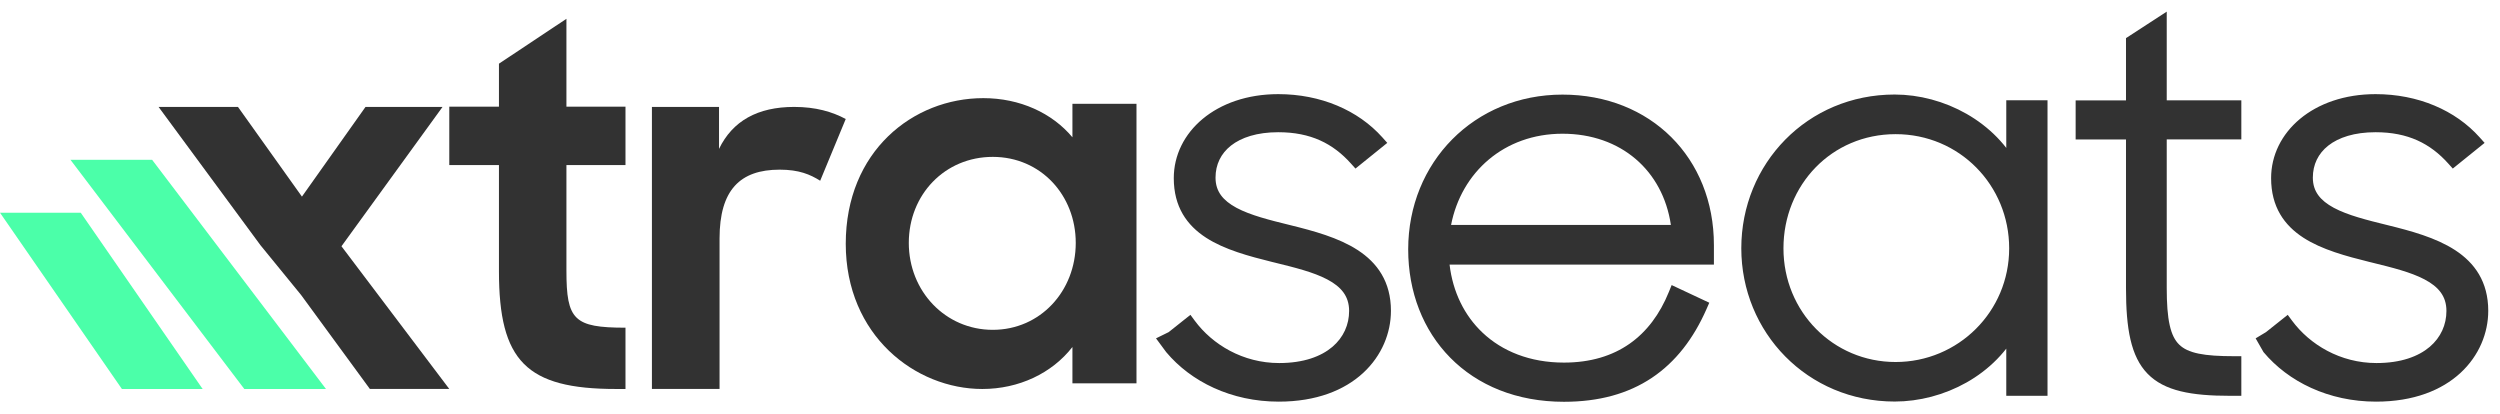
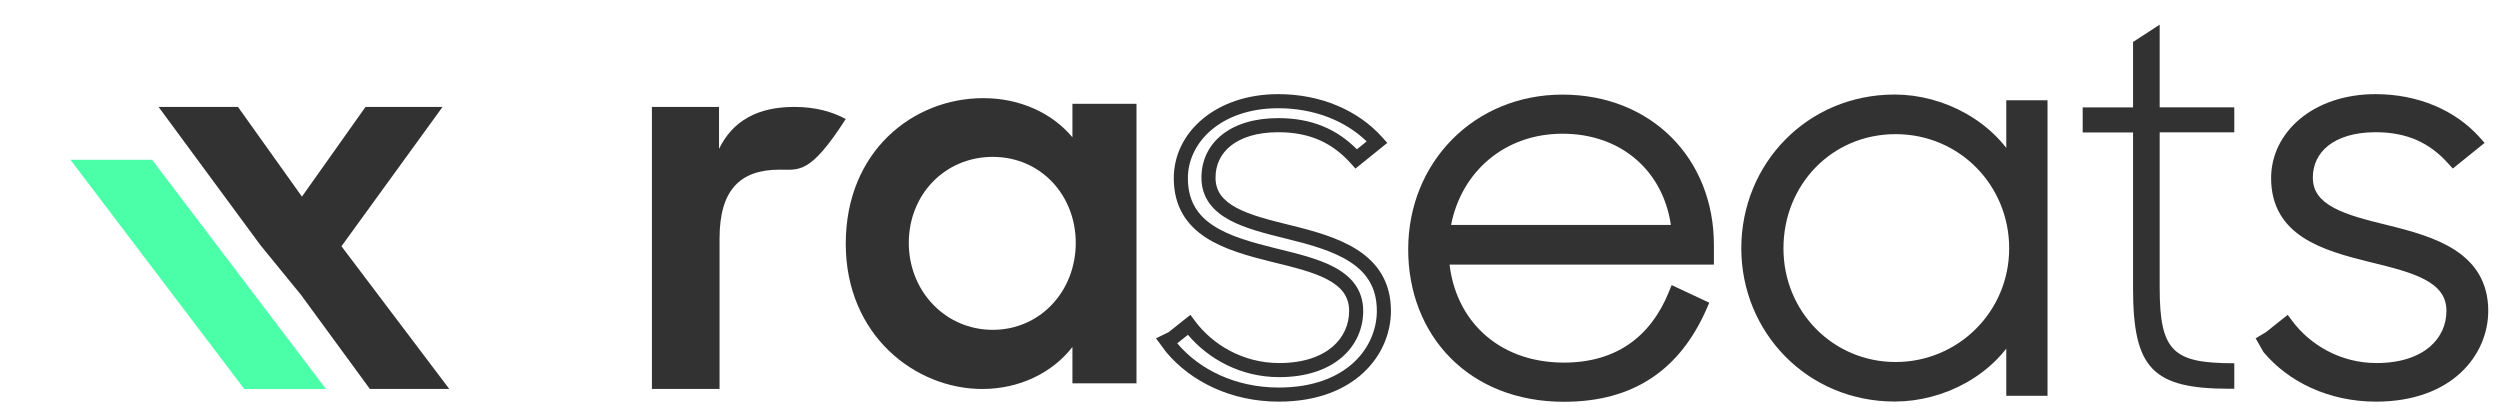
<svg xmlns="http://www.w3.org/2000/svg" width="133" height="22" viewBox="0 0 133 22" fill="none">
  <path d="M13.862 13.052L8.436 5.688H12.66L16.063 10.46L19.445 5.688H23.543L18.166 13.101L23.902 20.693H19.678L16.018 15.693" fill="#323232" />
-   <path d="M23.902 5.673H26.544V3.388L30.134 1V5.673H33.276V8.78H30.134V14.402C30.134 17.02 30.532 17.433 33.276 17.433V20.694H32.776C27.997 20.694 26.544 19.205 26.544 14.429V8.78H23.902V5.673Z" fill="#323232" />
-   <path d="M34.682 5.688H38.252V7.921C38.971 6.434 40.306 5.688 42.248 5.688C43.396 5.688 44.274 5.945 44.993 6.331L43.634 9.615C43.102 9.282 42.514 9.026 41.478 9.026C39.373 9.026 38.28 10.105 38.28 12.692V20.693H34.682V5.688Z" fill="#323232" />
+   <path d="M34.682 5.688H38.252V7.921C38.971 6.434 40.306 5.688 42.248 5.688C43.396 5.688 44.274 5.945 44.993 6.331C43.102 9.282 42.514 9.026 41.478 9.026C39.373 9.026 38.28 10.105 38.28 12.692V20.693H34.682V5.688Z" fill="#323232" />
  <path d="M44.994 12.971C44.994 8.039 48.578 5.221 52.312 5.221C54.256 5.221 55.971 6.009 57.053 7.304V5.523H60.461V20.392H57.053V18.46C55.966 19.858 54.203 20.694 52.259 20.694C48.702 20.694 44.994 17.85 44.994 12.966V12.971ZM57.23 12.922C57.23 10.38 55.365 8.346 52.816 8.346C50.266 8.346 48.348 10.353 48.348 12.922C48.348 15.491 50.292 17.547 52.816 17.547C55.339 17.547 57.23 15.491 57.23 12.922Z" fill="#323232" />
-   <path d="M68.003 5.383C70.166 5.383 72.049 6.201 73.262 7.559L72.153 8.452C71.121 7.302 69.836 6.659 68.003 6.659C65.632 6.659 64.292 7.837 64.292 9.45C64.292 11.293 66.378 11.806 68.546 12.341C71.044 12.957 73.624 13.725 73.624 16.538C73.624 18.664 71.873 20.992 68.03 20.992C65.457 20.992 63.317 19.843 62.103 18.204L63.26 17.284C64.264 18.642 65.994 19.689 68.053 19.689C70.786 19.689 72.148 18.206 72.148 16.543C72.148 14.597 69.958 14.112 67.768 13.572C65.292 12.957 62.821 12.242 62.821 9.478C62.821 7.302 64.831 5.383 68.003 5.383ZM62.103 18.204L62.102 18.206V18.201C62.102 18.202 62.103 18.203 62.103 18.204Z" fill="#323232" />
  <path fill-rule="evenodd" clip-rule="evenodd" d="M68.002 5.758C64.971 5.758 63.195 7.569 63.195 9.477C63.195 10.717 63.735 11.475 64.569 12.016C65.435 12.577 66.609 12.898 67.857 13.208C67.92 13.223 67.983 13.239 68.046 13.254C69.066 13.505 70.133 13.766 70.953 14.198C71.395 14.431 71.79 14.724 72.074 15.112C72.362 15.507 72.523 15.98 72.523 16.543C72.523 17.482 72.136 18.374 71.368 19.026C70.602 19.675 69.485 20.064 68.052 20.064C66.019 20.064 64.291 19.105 63.199 17.812L62.629 18.265C63.798 19.652 65.722 20.617 68.029 20.617C69.873 20.617 71.175 20.061 72.013 19.287C72.853 18.512 73.248 17.499 73.248 16.538C73.248 15.277 72.684 14.492 71.817 13.93C70.921 13.348 69.712 13.014 68.456 12.704L68.415 12.694C67.358 12.434 66.26 12.163 65.428 11.716C65.001 11.487 64.621 11.2 64.348 10.825C64.07 10.443 63.916 9.988 63.916 9.45C63.916 8.53 64.302 7.723 65.026 7.155C65.741 6.593 66.758 6.284 68.002 6.284C69.802 6.284 71.125 6.877 72.187 7.943L72.707 7.523C71.572 6.424 69.912 5.758 68.002 5.758ZM62.173 17.669L61.5 18L62.041 18.732C63.359 20.306 65.504 21.367 68.029 21.367C70.028 21.367 71.523 20.76 72.522 19.838C73.518 18.918 73.998 17.704 73.998 16.538C73.998 14.986 73.272 13.98 72.225 13.301C71.207 12.64 69.876 12.282 68.635 11.976C67.536 11.705 66.525 11.454 65.782 11.056C65.417 10.859 65.14 10.639 64.954 10.384C64.773 10.134 64.666 9.834 64.666 9.45C64.666 8.757 64.95 8.169 65.489 7.745C66.037 7.314 66.875 7.034 68.002 7.034C69.728 7.034 70.912 7.631 71.873 8.703L72.111 8.968L73.803 7.602L73.541 7.308C72.248 5.862 70.259 5.008 68.002 5.008C64.688 5.008 62.445 7.035 62.445 9.477C62.445 11.002 63.141 11.984 64.161 12.645C65.15 13.286 66.449 13.63 67.676 13.936C67.727 13.948 67.779 13.961 67.829 13.973C68.886 14.233 69.868 14.475 70.604 14.862C70.984 15.061 71.273 15.288 71.469 15.555C71.659 15.816 71.773 16.133 71.773 16.543C71.773 17.267 71.478 17.948 70.882 18.454C70.283 18.962 69.352 19.314 68.052 19.314C66.123 19.314 64.501 18.332 63.561 17.061L63.33 16.749L62.173 17.669Z" fill="#323232" />
  <path d="M75.291 13.265C75.291 8.838 78.64 5.408 83.125 5.408C87.61 5.408 90.805 8.608 90.805 13.036V13.701H76.708C76.916 17.13 79.414 19.665 83.202 19.665C86.166 19.665 88.126 18.155 89.131 15.674L90.443 16.29C89.104 19.337 86.809 21 83.202 21C78.332 21 75.291 17.62 75.291 13.269V13.265ZM76.762 12.343H89.312C89.027 9.04 86.578 6.739 83.125 6.739C79.672 6.739 77.169 9.143 76.757 12.343H76.762Z" fill="#323232" />
  <path fill-rule="evenodd" clip-rule="evenodd" d="M83.125 5.783C78.85 5.783 75.666 9.041 75.666 13.265V13.269C75.666 15.356 76.394 17.191 77.687 18.503C78.979 19.813 80.857 20.625 83.202 20.625C84.946 20.625 86.346 20.224 87.465 19.476C88.499 18.785 89.317 17.781 89.947 16.471L89.322 16.178C88.803 17.309 88.071 18.241 87.116 18.907C86.058 19.645 84.75 20.04 83.202 20.04C81.222 20.04 79.555 19.376 78.355 18.241C77.155 17.108 76.443 15.525 76.333 13.723L76.309 13.326H90.43V13.036C90.43 8.817 87.404 5.783 83.125 5.783ZM74.916 13.265C74.916 8.634 78.43 5.033 83.125 5.033C87.816 5.033 91.18 8.4 91.18 13.036V14.076H77.117C77.289 15.534 77.907 16.787 78.87 17.696C79.918 18.687 81.394 19.29 83.202 19.29C84.618 19.29 85.772 18.93 86.687 18.292C87.603 17.653 88.303 16.719 88.783 15.533L88.932 15.166L90.934 16.105L90.787 16.441C90.095 18.014 89.145 19.254 87.881 20.099C86.616 20.945 85.065 21.375 83.202 21.375C80.677 21.375 78.6 20.497 77.153 19.029C75.708 17.564 74.916 15.533 74.916 13.269V13.265ZM76.385 12.296C76.82 8.917 79.475 6.364 83.125 6.364C86.772 6.364 89.383 8.813 89.685 12.311L89.721 12.718H76.331L76.385 12.296ZM77.197 11.968H88.891C88.466 9.08 86.24 7.114 83.125 7.114C80.023 7.114 77.742 9.161 77.197 11.968Z" fill="#323232" />
  <path d="M93.012 13.211C93.012 8.91 96.361 5.404 100.796 5.404C103.272 5.404 105.924 6.762 107.109 9.166V5.71H108.553V20.681H107.109V17.252C105.924 19.657 103.272 20.987 100.796 20.987C96.365 20.987 93.012 17.481 93.012 13.207V13.211ZM107.263 13.211C107.263 9.652 104.453 6.762 100.846 6.762C97.239 6.762 94.505 9.629 94.505 13.211C94.505 16.794 97.316 19.634 100.846 19.634C104.376 19.634 107.263 16.794 107.263 13.211Z" fill="#323232" stroke="#323232" stroke-width="0.75" stroke-miterlimit="10" />
  <path d="M110.799 5.715H113.478V2.232L114.895 1.311V5.711H118.864V7.041H114.895V15.307C114.895 18.736 115.641 19.325 118.864 19.325V20.682H118.633C114.537 20.682 113.478 19.635 113.478 15.334V7.046H110.799V5.715Z" fill="#323232" />
-   <path fill-rule="evenodd" clip-rule="evenodd" d="M115.27 0.619V5.336H119.239V7.416H115.27V15.306C115.27 16.155 115.316 16.802 115.428 17.299C115.538 17.792 115.706 18.112 115.933 18.333C116.16 18.555 116.48 18.712 116.96 18.812C117.445 18.913 118.064 18.95 118.864 18.95H119.239V21.057H118.633C116.586 21.057 115.147 20.804 114.251 19.882C113.358 18.964 113.103 17.481 113.103 15.334V7.42H110.424V5.34H113.103V2.028L115.27 0.619ZM113.853 2.435V6.09H111.174V6.67H113.853V15.334C113.853 17.488 114.127 18.679 114.789 19.36C115.43 20.02 116.53 20.294 118.489 20.307V19.697C117.839 19.686 117.281 19.645 116.808 19.546C116.242 19.428 115.771 19.224 115.409 18.87C115.046 18.515 114.826 18.045 114.696 17.463C114.566 16.885 114.52 16.173 114.52 15.306V6.666H118.489V6.086H114.52V2.002L113.853 2.435Z" fill="#323232" />
  <path d="M120.477 18.206L121.635 17.285C122.64 18.642 124.369 19.689 126.428 19.689C129.161 19.689 130.524 18.206 130.524 16.543C130.524 14.597 128.333 14.111 126.143 13.572C123.667 12.956 121.196 12.242 121.196 9.477C121.196 7.302 123.206 5.383 126.378 5.383C128.541 5.383 130.424 6.201 131.637 7.558L130.528 8.453C129.496 7.302 128.211 6.659 126.378 6.659C124.007 6.659 122.667 7.837 122.667 9.45C122.667 11.293 124.753 11.806 126.921 12.34C129.419 12.956 131.999 13.725 131.999 16.538C131.999 18.664 130.248 20.992 126.405 20.992C123.83 20.992 121.689 19.842 120.477 18.201V18.206Z" fill="#323232" />
  <path fill-rule="evenodd" clip-rule="evenodd" d="M126.38 5.758C123.348 5.758 121.573 7.569 121.573 9.477C121.573 10.717 122.112 11.475 122.947 12.016C123.812 12.577 124.987 12.898 126.234 13.208C126.297 13.223 126.36 13.239 126.423 13.254C127.444 13.505 128.51 13.766 129.331 14.198C129.773 14.431 130.167 14.724 130.451 15.112C130.74 15.507 130.9 15.98 130.9 16.543C130.9 17.482 130.513 18.374 129.745 19.026C128.979 19.675 127.862 20.064 126.429 20.064C124.397 20.064 122.668 19.105 121.576 17.812L121.006 18.265C122.176 19.652 124.099 20.617 126.407 20.617C128.25 20.617 129.553 20.061 130.39 19.287C131.23 18.512 131.625 17.499 131.625 16.538C131.625 15.277 131.062 14.492 130.194 13.93C129.298 13.348 128.09 13.014 126.833 12.704L126.792 12.694C125.736 12.434 124.638 12.163 123.805 11.716C123.378 11.487 122.998 11.2 122.725 10.825C122.448 10.443 122.293 9.988 122.293 9.45C122.293 8.53 122.68 7.723 123.403 7.155C124.118 6.593 125.136 6.284 126.38 6.284C128.179 6.284 129.502 6.877 130.564 7.943L131.085 7.523C129.949 6.424 128.29 5.758 126.38 5.758ZM120.551 17.669L120 18L120.419 18.732C121.737 20.306 123.881 21.367 126.407 21.367C128.405 21.367 129.9 20.76 130.899 19.838C131.895 18.918 132.375 17.704 132.375 16.538C132.375 14.986 131.649 13.98 130.602 13.301C129.584 12.64 128.254 12.282 127.012 11.976C125.913 11.705 124.902 11.454 124.16 11.056C123.795 10.859 123.517 10.639 123.332 10.384C123.15 10.134 123.043 9.834 123.043 9.45C123.043 8.757 123.327 8.169 123.866 7.745C124.414 7.314 125.252 7.034 126.38 7.034C128.105 7.034 129.289 7.631 130.25 8.703L130.488 8.968L132.181 7.602L131.918 7.308C130.626 5.862 128.636 5.008 126.38 5.008C123.065 5.008 120.823 7.035 120.823 9.477C120.823 11.002 121.519 11.984 122.539 12.645C123.527 13.286 124.826 13.63 126.054 13.936C126.104 13.948 126.156 13.961 126.207 13.973C127.263 14.233 128.245 14.475 128.981 14.862C129.361 15.061 129.651 15.288 129.846 15.555C130.037 15.816 130.15 16.133 130.15 16.543C130.15 17.267 129.856 17.948 129.26 18.454C128.661 18.962 127.73 19.314 126.429 19.314C124.5 19.314 122.879 18.332 121.938 17.061L121.707 16.749L120.551 17.669Z" fill="#323232" />
  <path d="M17.342 20.694H12.997L3.75 8.503H8.094L17.342 20.694Z" fill="#4BFFA9" />
-   <path d="M10.78 20.694H6.485L0 11.316H4.295L10.78 20.694Z" fill="#4BFFA9" />
</svg>